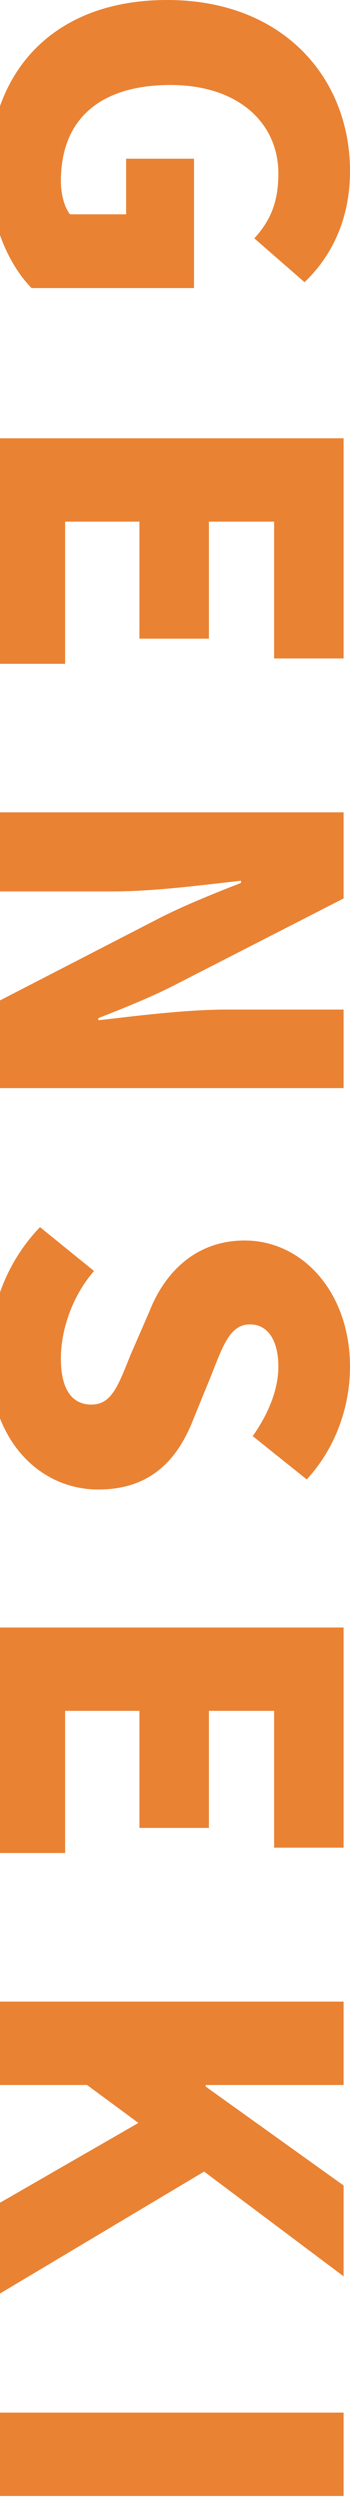
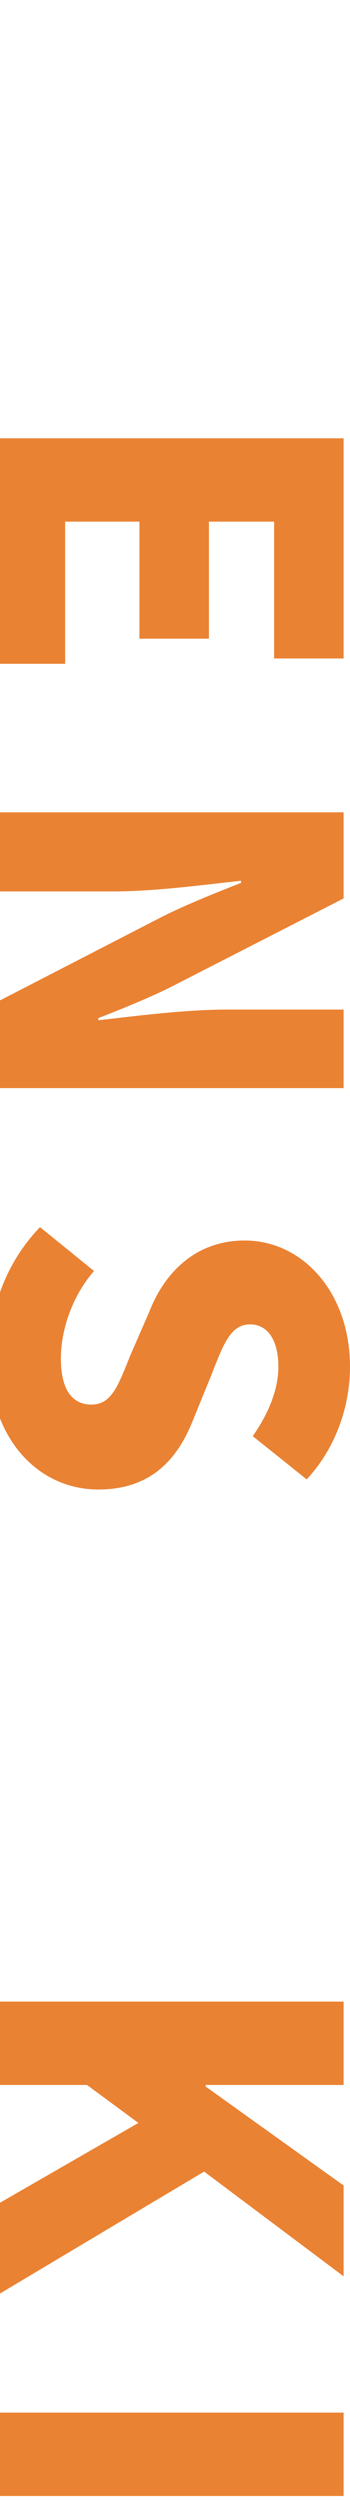
<svg xmlns="http://www.w3.org/2000/svg" width="77" height="550" viewBox="0 0 77 550" fill="none">
-   <path d="M36.789 -1.75767e-06C62.306 -6.42299e-07 77 17.169 77 37.626C77 48.801 72.535 56.797 67.002 62.087L55.949 52.441C59.358 48.68 61.239 44.676 61.239 38.22C61.239 26.936 52.308 18.698 37.493 18.698C22.678 18.698 13.395 25.638 13.395 39.859C13.395 42.565 14.099 45.501 15.397 47.151L27.748 47.151L27.748 34.92L42.684 34.92L42.684 63.374L6.939 63.374C1.77 58.084 -2.355 48.68 -2.355 37.857C-2.366 16.696 10.921 -2.88842e-06 36.789 -1.75767e-06Z" fill="#EA8233" />
  <path d="M75.592 96.425L75.592 144.862L60.304 144.862L60.304 114.759L45.962 114.759L45.962 140.507L30.674 140.507L30.674 114.759L14.33 114.759L14.33 146.039L-0.958 146.039L-0.958 96.425L75.592 96.425Z" fill="#EA8233" />
  <path d="M75.592 178.727L75.592 197.655L38.912 216.463C33.743 219.169 27.628 221.632 21.633 223.986L21.633 224.459C29.86 223.513 40.793 222.105 49.856 222.105L75.592 222.105L75.592 239.384L-0.947 239.384L-0.947 220.576L35.733 201.648C40.903 199.063 47.018 196.589 53.023 194.235L53.023 193.762C44.554 194.697 33.974 196.116 24.801 196.116L-0.947 196.116L-0.947 178.716L75.592 178.716L75.592 178.727Z" fill="#EA8233" />
  <path d="M8.809 269.971L20.687 279.617C15.98 285.028 13.395 292.43 13.395 298.897C13.395 305.837 15.98 309.005 20.093 309.005C24.559 309.005 25.967 304.891 28.672 298.182L32.907 288.427C36.085 280.31 42.783 272.908 53.837 272.908C66.65 272.919 77 284.434 77 300.657C77 309.83 73.59 318.882 67.475 325.47L55.597 315.945C59.237 310.776 61.239 305.485 61.239 300.657C61.239 295.015 59.006 291.363 55.003 291.363C50.537 291.363 49.009 296.181 46.303 303L42.42 312.524C38.659 322.049 32.313 327.691 21.611 327.691C8.798 327.691 -2.377 316.99 -2.377 298.534C-2.377 288.185 1.154 277.956 8.798 269.96" fill="#EA8233" />
-   <path d="M75.592 358.048L75.592 406.485L60.304 406.485L60.304 376.382L45.962 376.382L45.962 402.141L30.674 402.141L30.674 376.382L14.33 376.382L14.33 407.662L-0.958 407.662L-0.958 358.048L75.592 358.048Z" fill="#EA8233" />
  <path d="M75.592 440.35L75.592 458.695L45.258 458.695L45.258 459.047L75.592 480.803L75.592 500.787L44.906 477.745L-0.958 505.142L-0.958 485.147L30.443 467.043L19.148 458.695L-0.958 458.695L-0.958 440.35L75.592 440.35Z" fill="#EA8233" />
  <path d="M75.592 549.115L75.592 530.769L-0.947 530.769L-0.947 549.115L75.592 549.115Z" fill="#EA8233" />
</svg>